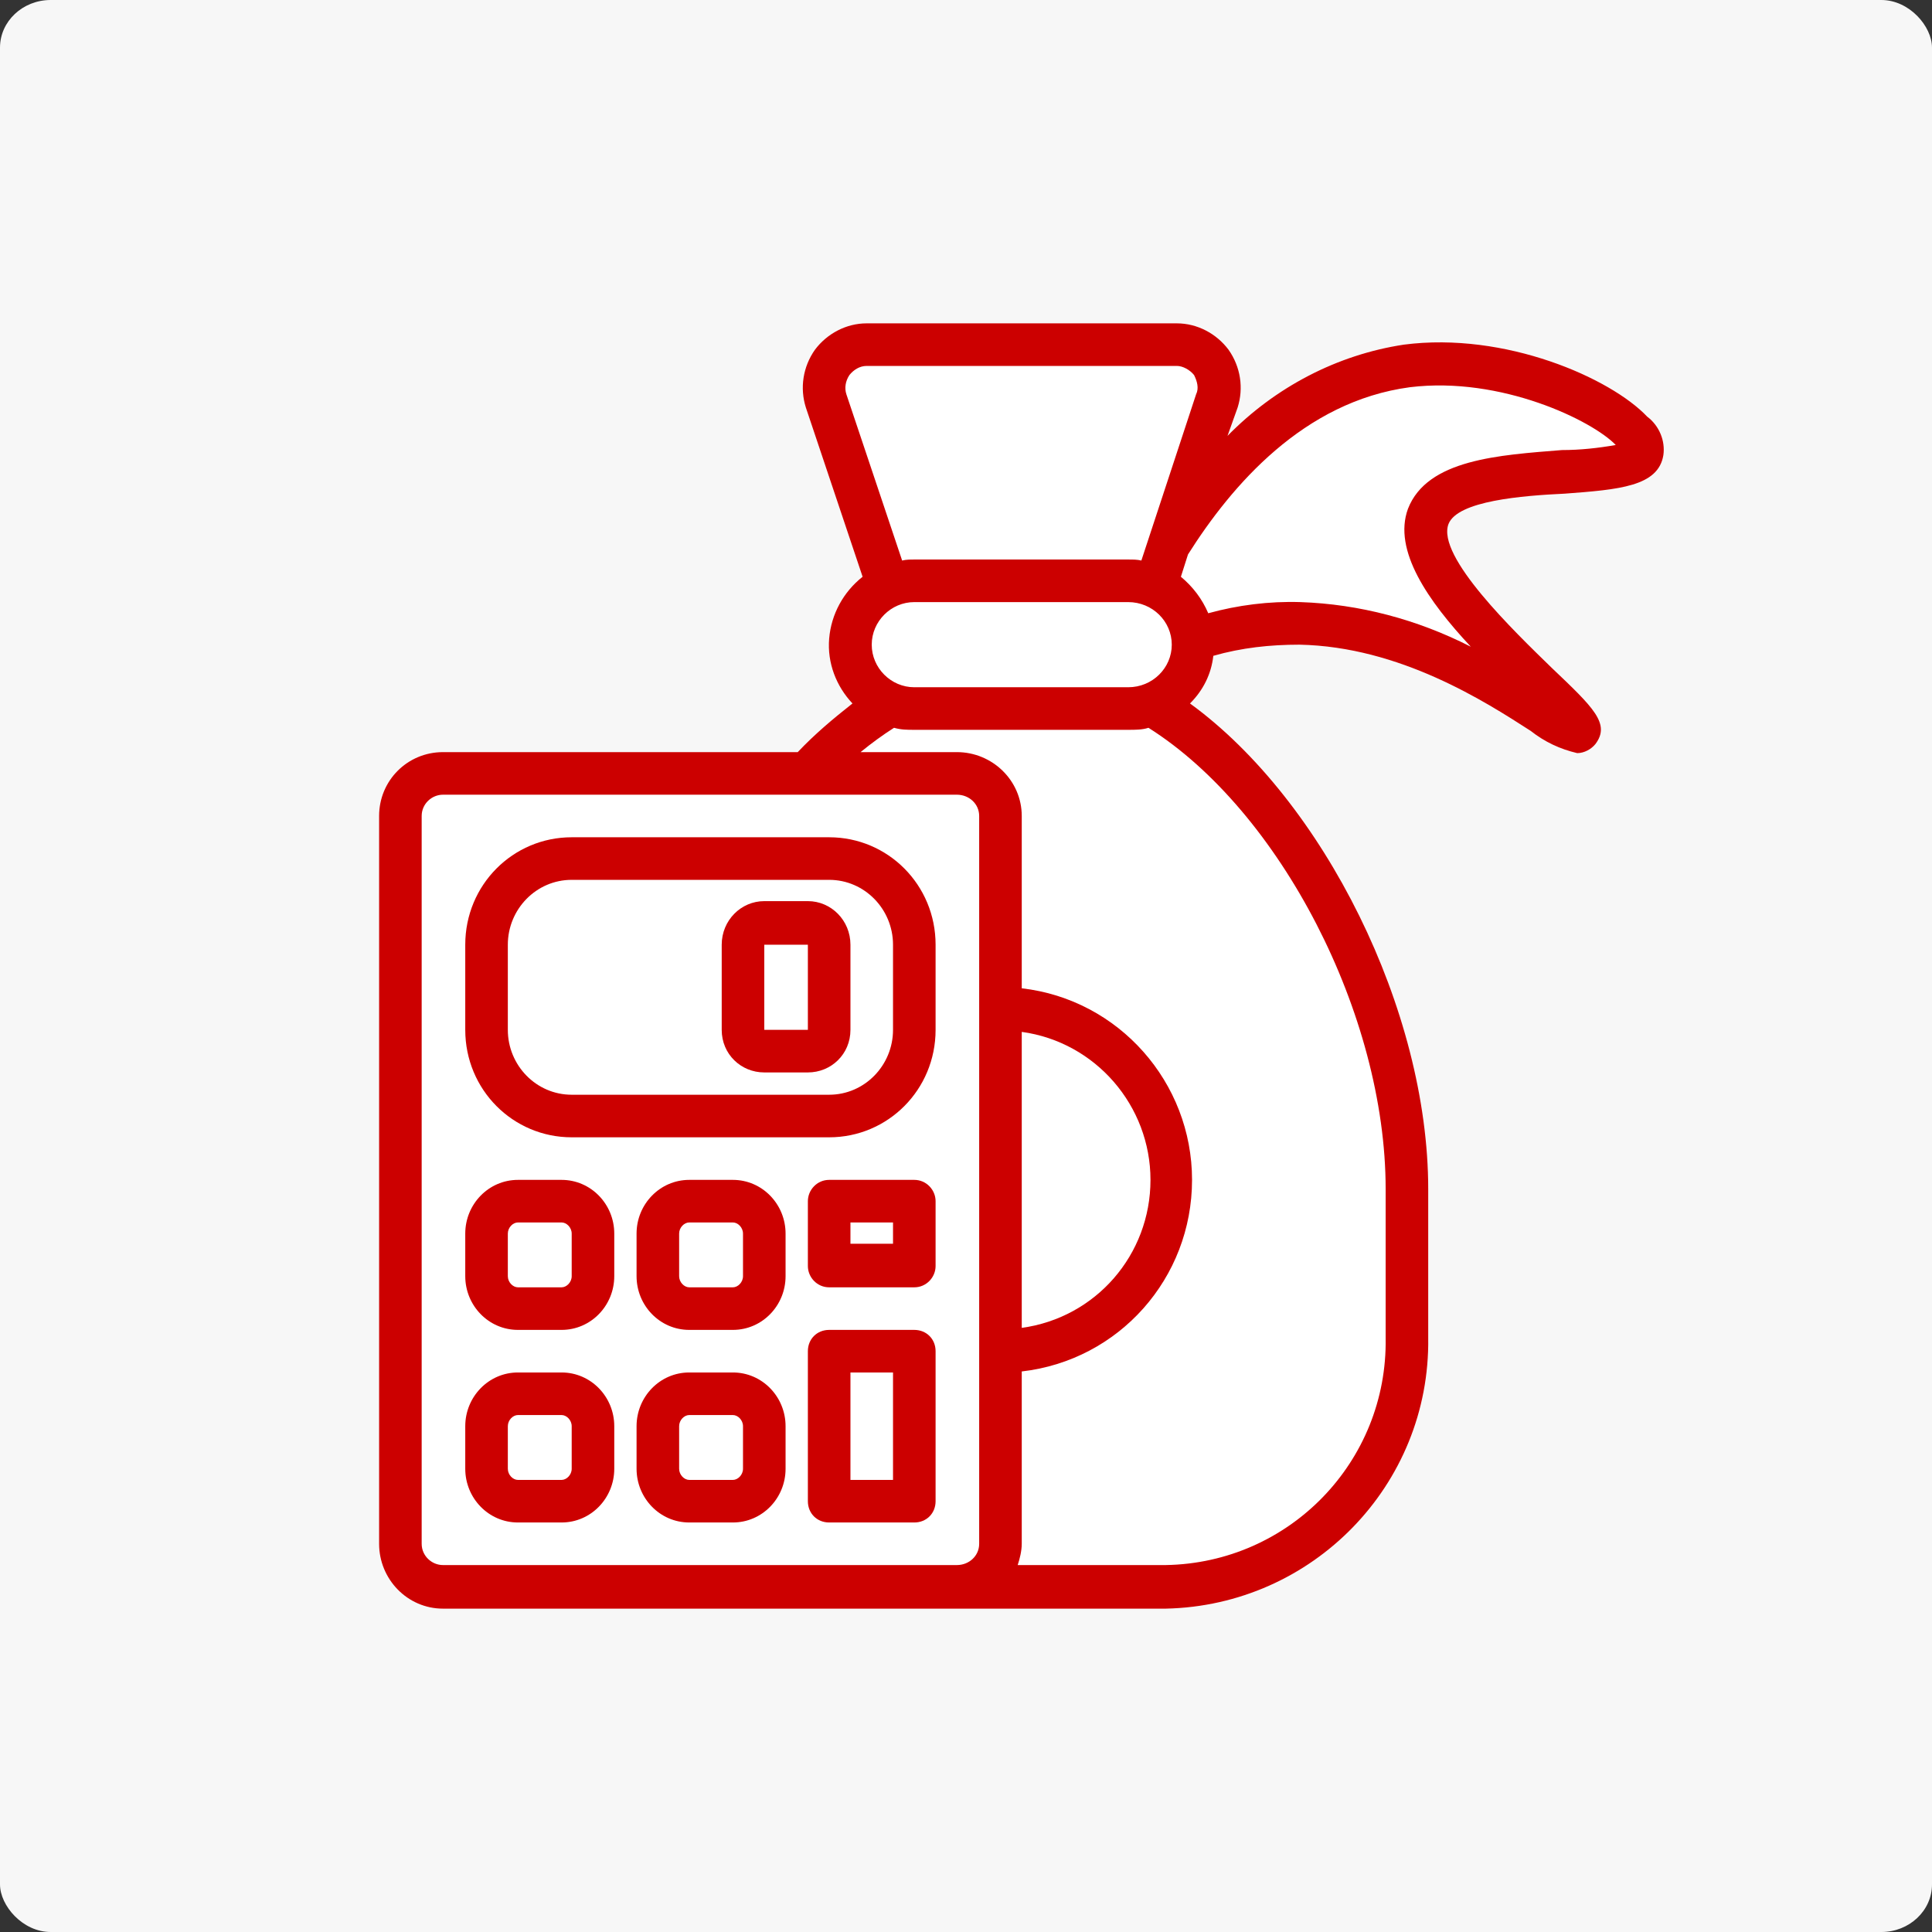
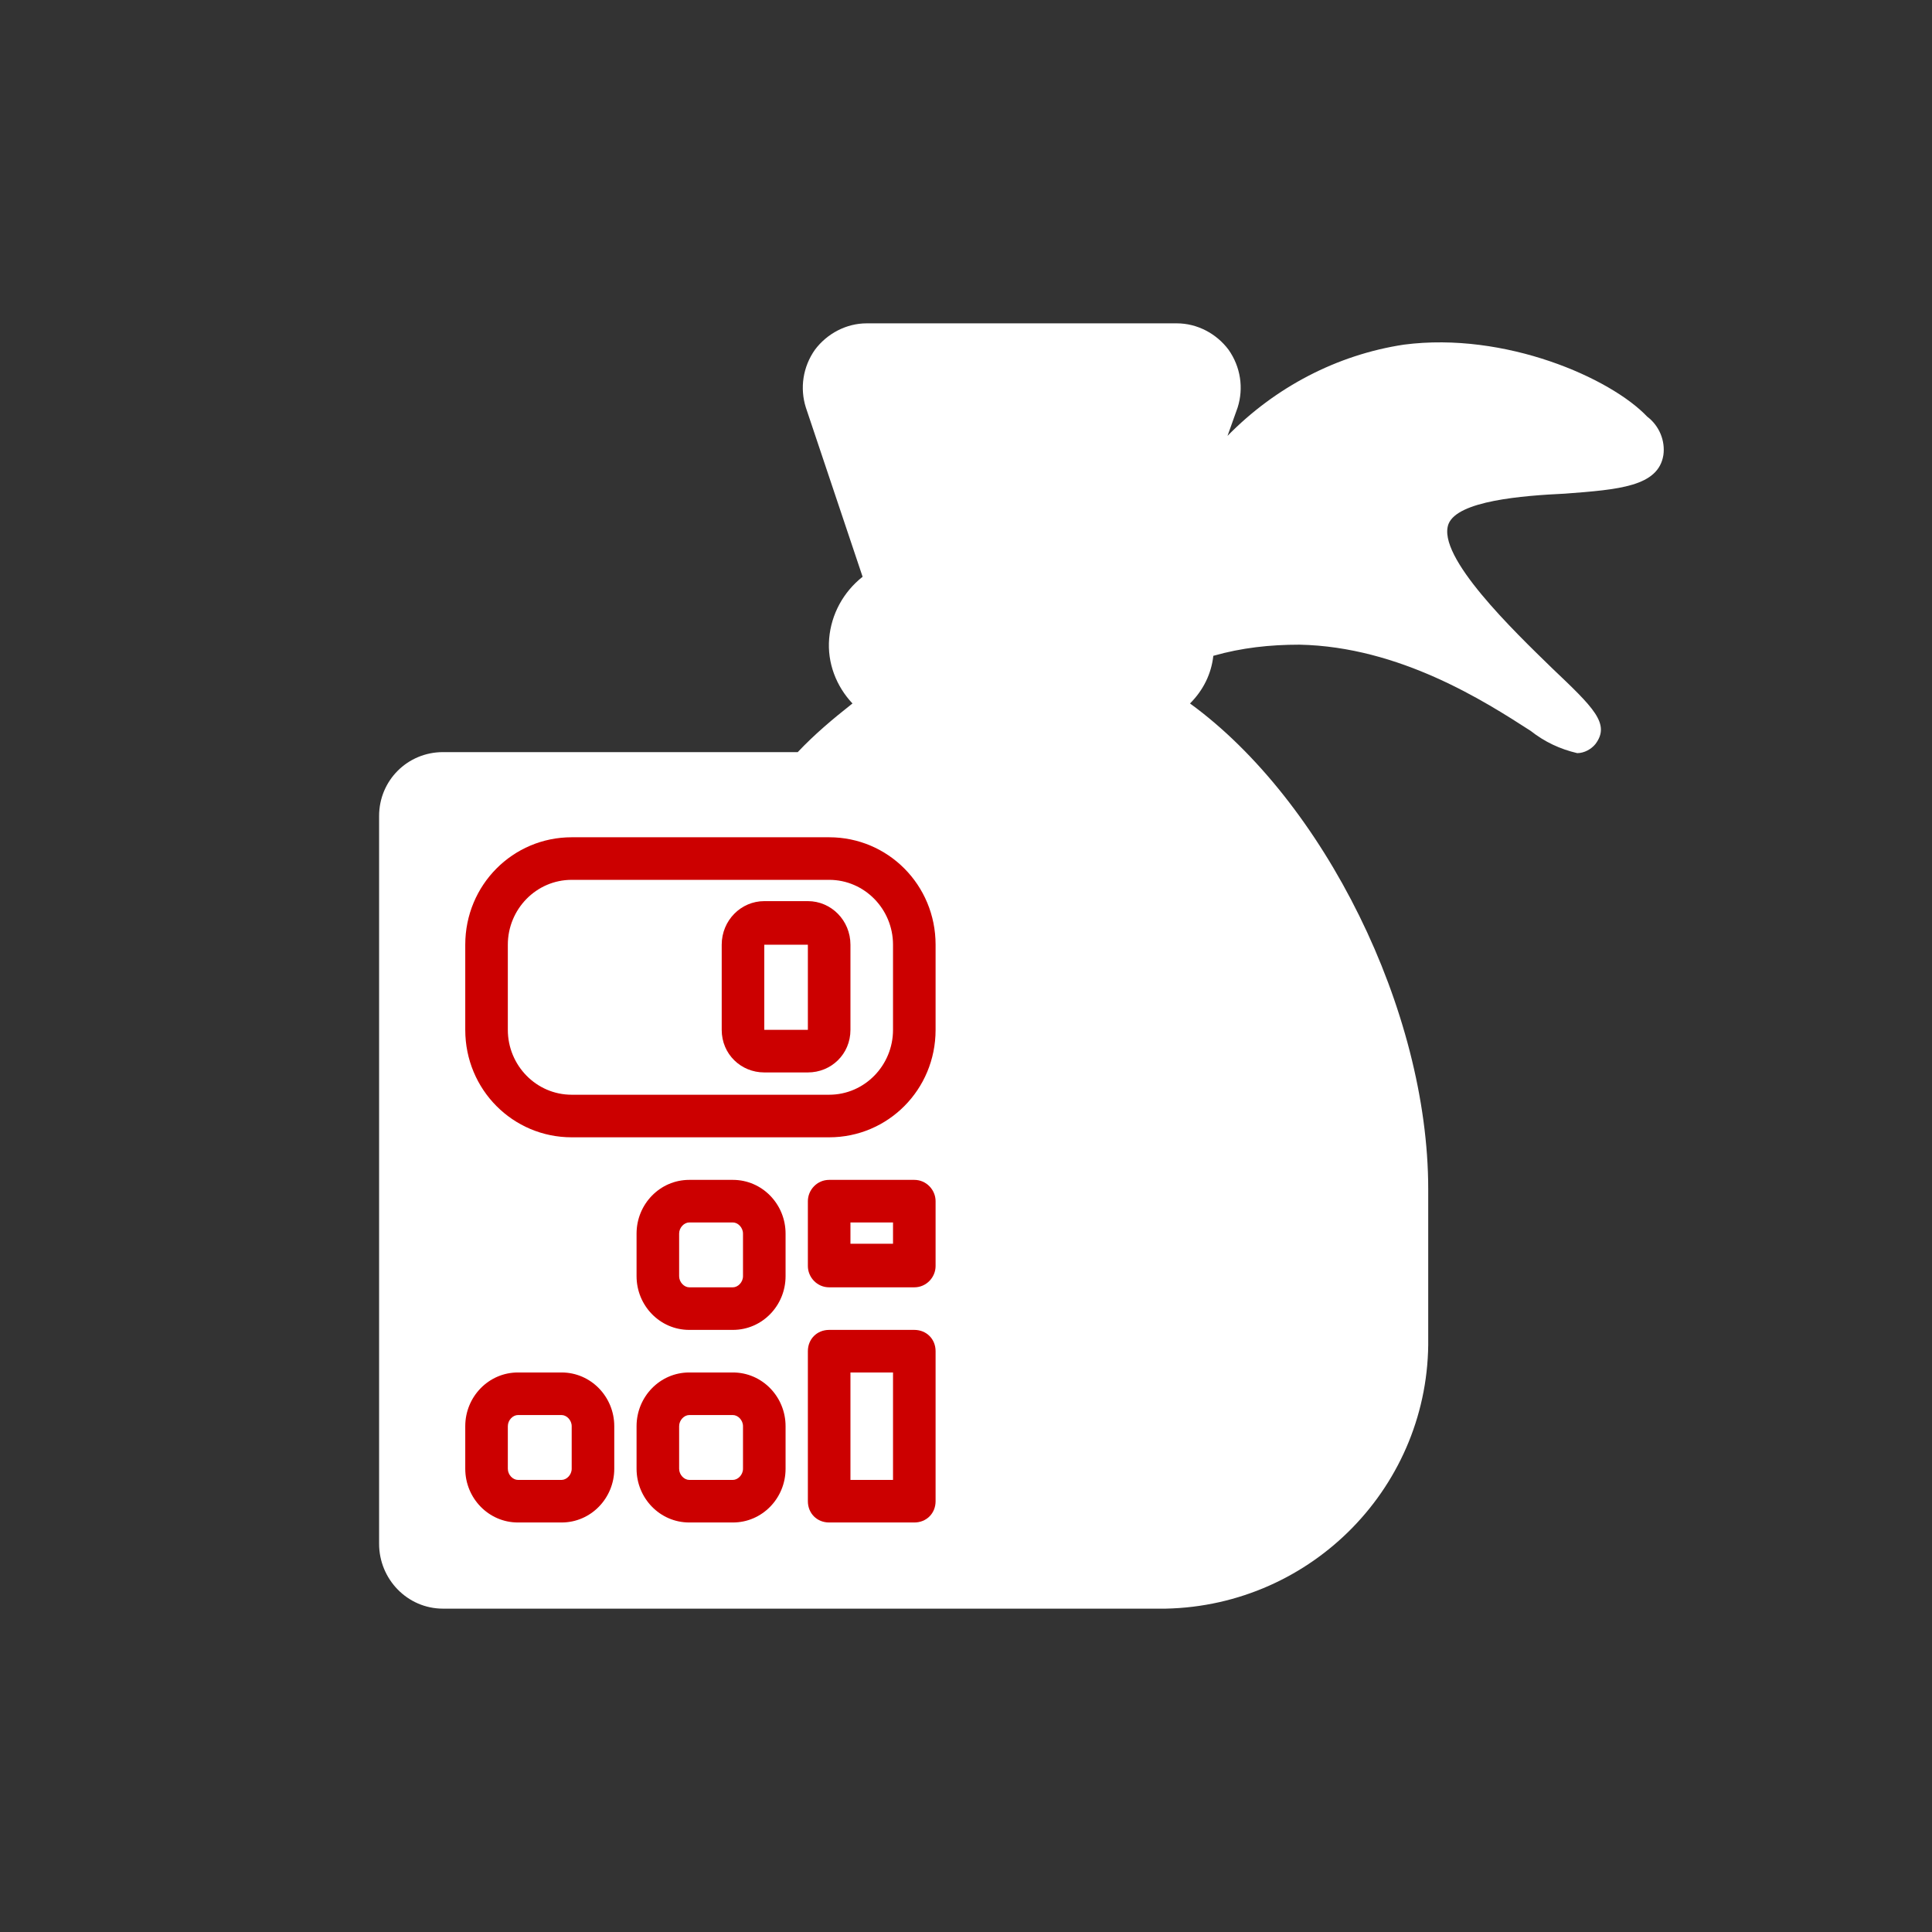
<svg xmlns="http://www.w3.org/2000/svg" xml:space="preserve" width="60px" height="60px" style="shape-rendering:geometricPrecision; text-rendering:geometricPrecision; image-rendering:optimizeQuality; fill-rule:evenodd; clip-rule:evenodd" viewBox="0 0 1.906 1.906">
  <rect x="0" y="0" width="1.906" height="1.906" fill="#333333" stroke="none" />
  <defs>
    <style type="text/css">  .fil0 {fill:#F7F7F7} .fil2 {fill:#CC0000;fill-rule:nonzero} .fil1 {fill:white;fill-rule:nonzero}  </style>
  </defs>
  <g id="Слой_x0020_1">
    <g id="_2211742885680">
-       <rect class="fil0" width="1.906" height="1.906" rx="0.05" ry="0.047" />
      <path class="fil1" d="M1.625 0.411c-0.036,-0.038 -0.14,-0.084 -0.24,-0.071 -0.066,0.01 -0.127,0.042 -0.174,0.09l0.01 -0.028c0.006,-0.019 0.003,-0.04 -0.009,-0.057 -0.012,-0.016 -0.031,-0.026 -0.051,-0.026l-0.306 0c-0.02,0 -0.039,0.01 -0.051,0.026 -0.012,0.017 -0.015,0.038 -0.009,0.057l0.056 0.167c-0.019,0.015 -0.031,0.037 -0.033,0.061 -0.002,0.024 0.007,0.047 0.023,0.064 -0.019,0.015 -0.037,0.03 -0.054,0.048l-0.35 0c-0.035,0 -0.063,0.028 -0.063,0.063l0 0.718c0,0.035 0.028,0.064 0.063,0.064l0.713 0c0.145,-0.003 0.261,-0.122 0.259,-0.267l0 -0.147c0,-0.176 -0.103,-0.383 -0.235,-0.479 0.013,-0.013 0.021,-0.029 0.023,-0.047 0.028,-0.008 0.056,-0.011 0.085,-0.011 0.099,0.002 0.183,0.056 0.228,0.085 0.014,0.011 0.029,0.018 0.046,0.022 0.007,0 0.014,-0.004 0.018,-0.009 0.015,-0.02 -0.002,-0.036 -0.043,-0.075 -0.037,-0.036 -0.114,-0.11 -0.102,-0.142 0.009,-0.023 0.073,-0.028 0.115,-0.03 0.053,-0.004 0.092,-0.007 0.097,-0.038 0.002,-0.014 -0.004,-0.029 -0.016,-0.038z" />
      <g>
-         <path class="fil2" d="M1.625 0.411c-0.036,-0.038 -0.14,-0.084 -0.24,-0.071 -0.066,0.01 -0.127,0.042 -0.174,0.09l0.01 -0.028c0.006,-0.019 0.003,-0.04 -0.009,-0.057 -0.012,-0.016 -0.031,-0.026 -0.051,-0.026l-0.306 0c-0.02,0 -0.039,0.01 -0.051,0.026 -0.012,0.017 -0.015,0.038 -0.009,0.057l0.056 0.167c-0.019,0.015 -0.031,0.037 -0.033,0.061 -0.002,0.024 0.007,0.047 0.023,0.064 -0.019,0.015 -0.037,0.03 -0.054,0.048l-0.35 0c-0.035,0 -0.063,0.028 -0.063,0.063l0 0.718c0,0.035 0.028,0.064 0.063,0.064l0.713 0c0.145,-0.003 0.261,-0.122 0.259,-0.267l0 -0.147c0,-0.176 -0.103,-0.383 -0.235,-0.479 0.013,-0.013 0.021,-0.029 0.023,-0.047 0.028,-0.008 0.056,-0.011 0.085,-0.011 0.099,0.002 0.183,0.056 0.228,0.085 0.014,0.011 0.029,0.018 0.046,0.022 0.007,0 0.014,-0.004 0.018,-0.009 0.015,-0.02 -0.002,-0.036 -0.043,-0.075 -0.037,-0.036 -0.114,-0.11 -0.102,-0.142 0.009,-0.023 0.073,-0.028 0.115,-0.03 0.053,-0.004 0.092,-0.007 0.097,-0.038 0.002,-0.014 -0.004,-0.029 -0.016,-0.038zm-0.512 0.267l-0.211 0c-0.023,0 -0.042,-0.019 -0.042,-0.042 0,-0.023 0.019,-0.042 0.042,-0.042l0.211 0c0.024,0 0.043,0.019 0.043,0.042 0,0.023 -0.019,0.042 -0.043,0.042zm-0.278 -0.289c-0.002,-0.006 -0.001,-0.013 0.003,-0.019 0.004,-0.005 0.01,-0.009 0.017,-0.009l0.306 0c0.006,0 0.013,0.004 0.017,0.009 0.003,0.006 0.005,0.013 0.002,0.019l-0.054 0.164c-0.004,-0.001 -0.008,-0.001 -0.013,-0.001l-0.211 0c-0.004,0 -0.008,0 -0.012,0.001l-0.055 -0.164zm0.03 1.155l-0.428 0c-0.011,0 -0.021,-0.009 -0.021,-0.021l0 -0.718c0,-0.012 0.01,-0.021 0.021,-0.021l0.507 0c0.012,0 0.022,0.009 0.022,0.021l0 0.718c0,0.012 -0.01,0.021 -0.022,0.021l-0.079 0zm0.143 -0.526c0.073,0.01 0.127,0.073 0.127,0.146 0,0.074 -0.054,0.136 -0.127,0.146l0 -0.292zm0.359 0.155l0 0.147c0.002,0.122 -0.095,0.222 -0.217,0.224l-0.146 0c0.002,-0.006 0.004,-0.014 0.004,-0.021l0 -0.17c0.096,-0.011 0.168,-0.092 0.168,-0.189 0,-0.096 -0.072,-0.178 -0.168,-0.189l0 -0.17c0,-0.035 -0.029,-0.063 -0.064,-0.063l-0.095 0c0.011,-0.009 0.022,-0.017 0.033,-0.024 0.007,0.002 0.013,0.002 0.02,0.002l0.211 0c0.007,0 0.014,0 0.02,-0.002 0.13,0.082 0.234,0.283 0.234,0.455zm0.174 -0.729c-0.062,0.005 -0.133,0.009 -0.152,0.058 -0.015,0.041 0.02,0.091 0.062,0.136 -0.053,-0.027 -0.11,-0.042 -0.168,-0.044 -0.031,-0.001 -0.062,0.003 -0.091,0.011 -0.006,-0.014 -0.015,-0.026 -0.027,-0.036l0.007 -0.022c0.043,-0.068 0.114,-0.151 0.219,-0.165 0.09,-0.011 0.18,0.033 0.203,0.057 -0.017,0.003 -0.035,0.005 -0.053,0.005z" />
        <path class="fil2" d="M0.818 0.826l-0.254 0c-0.058,0 -0.105,0.047 -0.105,0.106l0 0.084c0,0.059 0.047,0.106 0.105,0.106l0.254 0c0.058,0 0.105,-0.047 0.105,-0.106l0 -0.084c0,-0.059 -0.047,-0.106 -0.105,-0.106zm0.063 0.19c0,0.035 -0.028,0.064 -0.063,0.064l-0.254 0c-0.035,0 -0.063,-0.029 -0.063,-0.064l0 -0.084c0,-0.035 0.028,-0.064 0.063,-0.064l0.254 0c0.035,0 0.063,0.029 0.063,0.064l0 0.084z" />
-         <path class="fil2" d="M0.554 1.164l-0.043 0c-0.029,0 -0.052,0.024 -0.052,0.053l0 0.042c0,0.029 0.023,0.053 0.052,0.053l0.043 0c0.029,0 0.052,-0.024 0.052,-0.053l0 -0.042c0,-0.029 -0.023,-0.053 -0.052,-0.053zm0.01 0.095c0,0.006 -0.005,0.011 -0.01,0.011l-0.043 0c-0.005,0 -0.01,-0.005 -0.01,-0.011l0 -0.042c0,-0.006 0.005,-0.011 0.01,-0.011l0.043 0c0.005,0 0.01,0.005 0.01,0.011l0 0.042z" />
        <path class="fil2" d="M0.554 1.354l-0.043 0c-0.029,0 -0.052,0.024 -0.052,0.053l0 0.042c0,0.029 0.023,0.053 0.052,0.053l0.043 0c0.029,0 0.052,-0.024 0.052,-0.053l0 -0.042c0,-0.029 -0.023,-0.053 -0.052,-0.053zm0.01 0.095c0,0.006 -0.005,0.011 -0.01,0.011l-0.043 0c-0.005,0 -0.01,-0.005 -0.01,-0.011l0 -0.042c0,-0.006 0.005,-0.011 0.01,-0.011l0.043 0c0.005,0 0.01,0.005 0.01,0.011l0 0.042z" />
        <path class="fil2" d="M0.723 1.164l-0.043 0c-0.029,0 -0.052,0.024 -0.052,0.053l0 0.042c0,0.029 0.023,0.053 0.052,0.053l0.043 0c0.029,0 0.052,-0.024 0.052,-0.053l0 -0.042c0,-0.029 -0.023,-0.053 -0.052,-0.053zm0.01 0.095c0,0.006 -0.005,0.011 -0.01,0.011l-0.043 0c-0.005,0 -0.01,-0.005 -0.01,-0.011l0 -0.042c0,-0.006 0.005,-0.011 0.01,-0.011l0.043 0c0.005,0 0.01,0.005 0.01,0.011l0 0.042z" />
        <path class="fil2" d="M0.723 1.354l-0.043 0c-0.029,0 -0.052,0.024 -0.052,0.053l0 0.042c0,0.029 0.023,0.053 0.052,0.053l0.043 0c0.029,0 0.052,-0.024 0.052,-0.053l0 -0.042c0,-0.029 -0.023,-0.053 -0.052,-0.053zm0.01 0.095c0,0.006 -0.005,0.011 -0.01,0.011l-0.043 0c-0.005,0 -0.01,-0.005 -0.01,-0.011l0 -0.042c0,-0.006 0.005,-0.011 0.01,-0.011l0.043 0c0.005,0 0.01,0.005 0.01,0.011l0 0.042z" />
        <path class="fil2" d="M0.902 1.312l-0.084 0c-0.012,0 -0.021,0.009 -0.021,0.021l0 0.148c0,0.012 0.009,0.021 0.021,0.021l0.084 0c0.012,0 0.021,-0.009 0.021,-0.021l0 -0.148c0,-0.012 -0.009,-0.021 -0.021,-0.021zm-0.021 0.148l-0.042 0 0 -0.106 0.042 0 0 0.106z" />
        <path class="fil2" d="M0.797 0.889l-0.043 0c-0.023,0 -0.042,0.019 -0.042,0.043l0 0.084c0,0.024 0.019,0.042 0.042,0.042l0.043 0c0.023,0 0.042,-0.018 0.042,-0.042l0 -0.084c0,-0.024 -0.019,-0.043 -0.042,-0.043zm-0.043 0.127l0 -0.084 0.043 0 0 0.084 -0.043 0z" />
        <path class="fil2" d="M0.902 1.164l-0.084 0c-0.012,0 -0.021,0.01 -0.021,0.021l0 0.064c0,0.011 0.009,0.021 0.021,0.021l0.084 0c0.012,0 0.021,-0.01 0.021,-0.021l0 -0.064c0,-0.011 -0.009,-0.021 -0.021,-0.021zm-0.021 0.063l-0.042 0 0 -0.021 0.042 0 0 0.021z" />
      </g>
    </g>
  </g>
</svg>